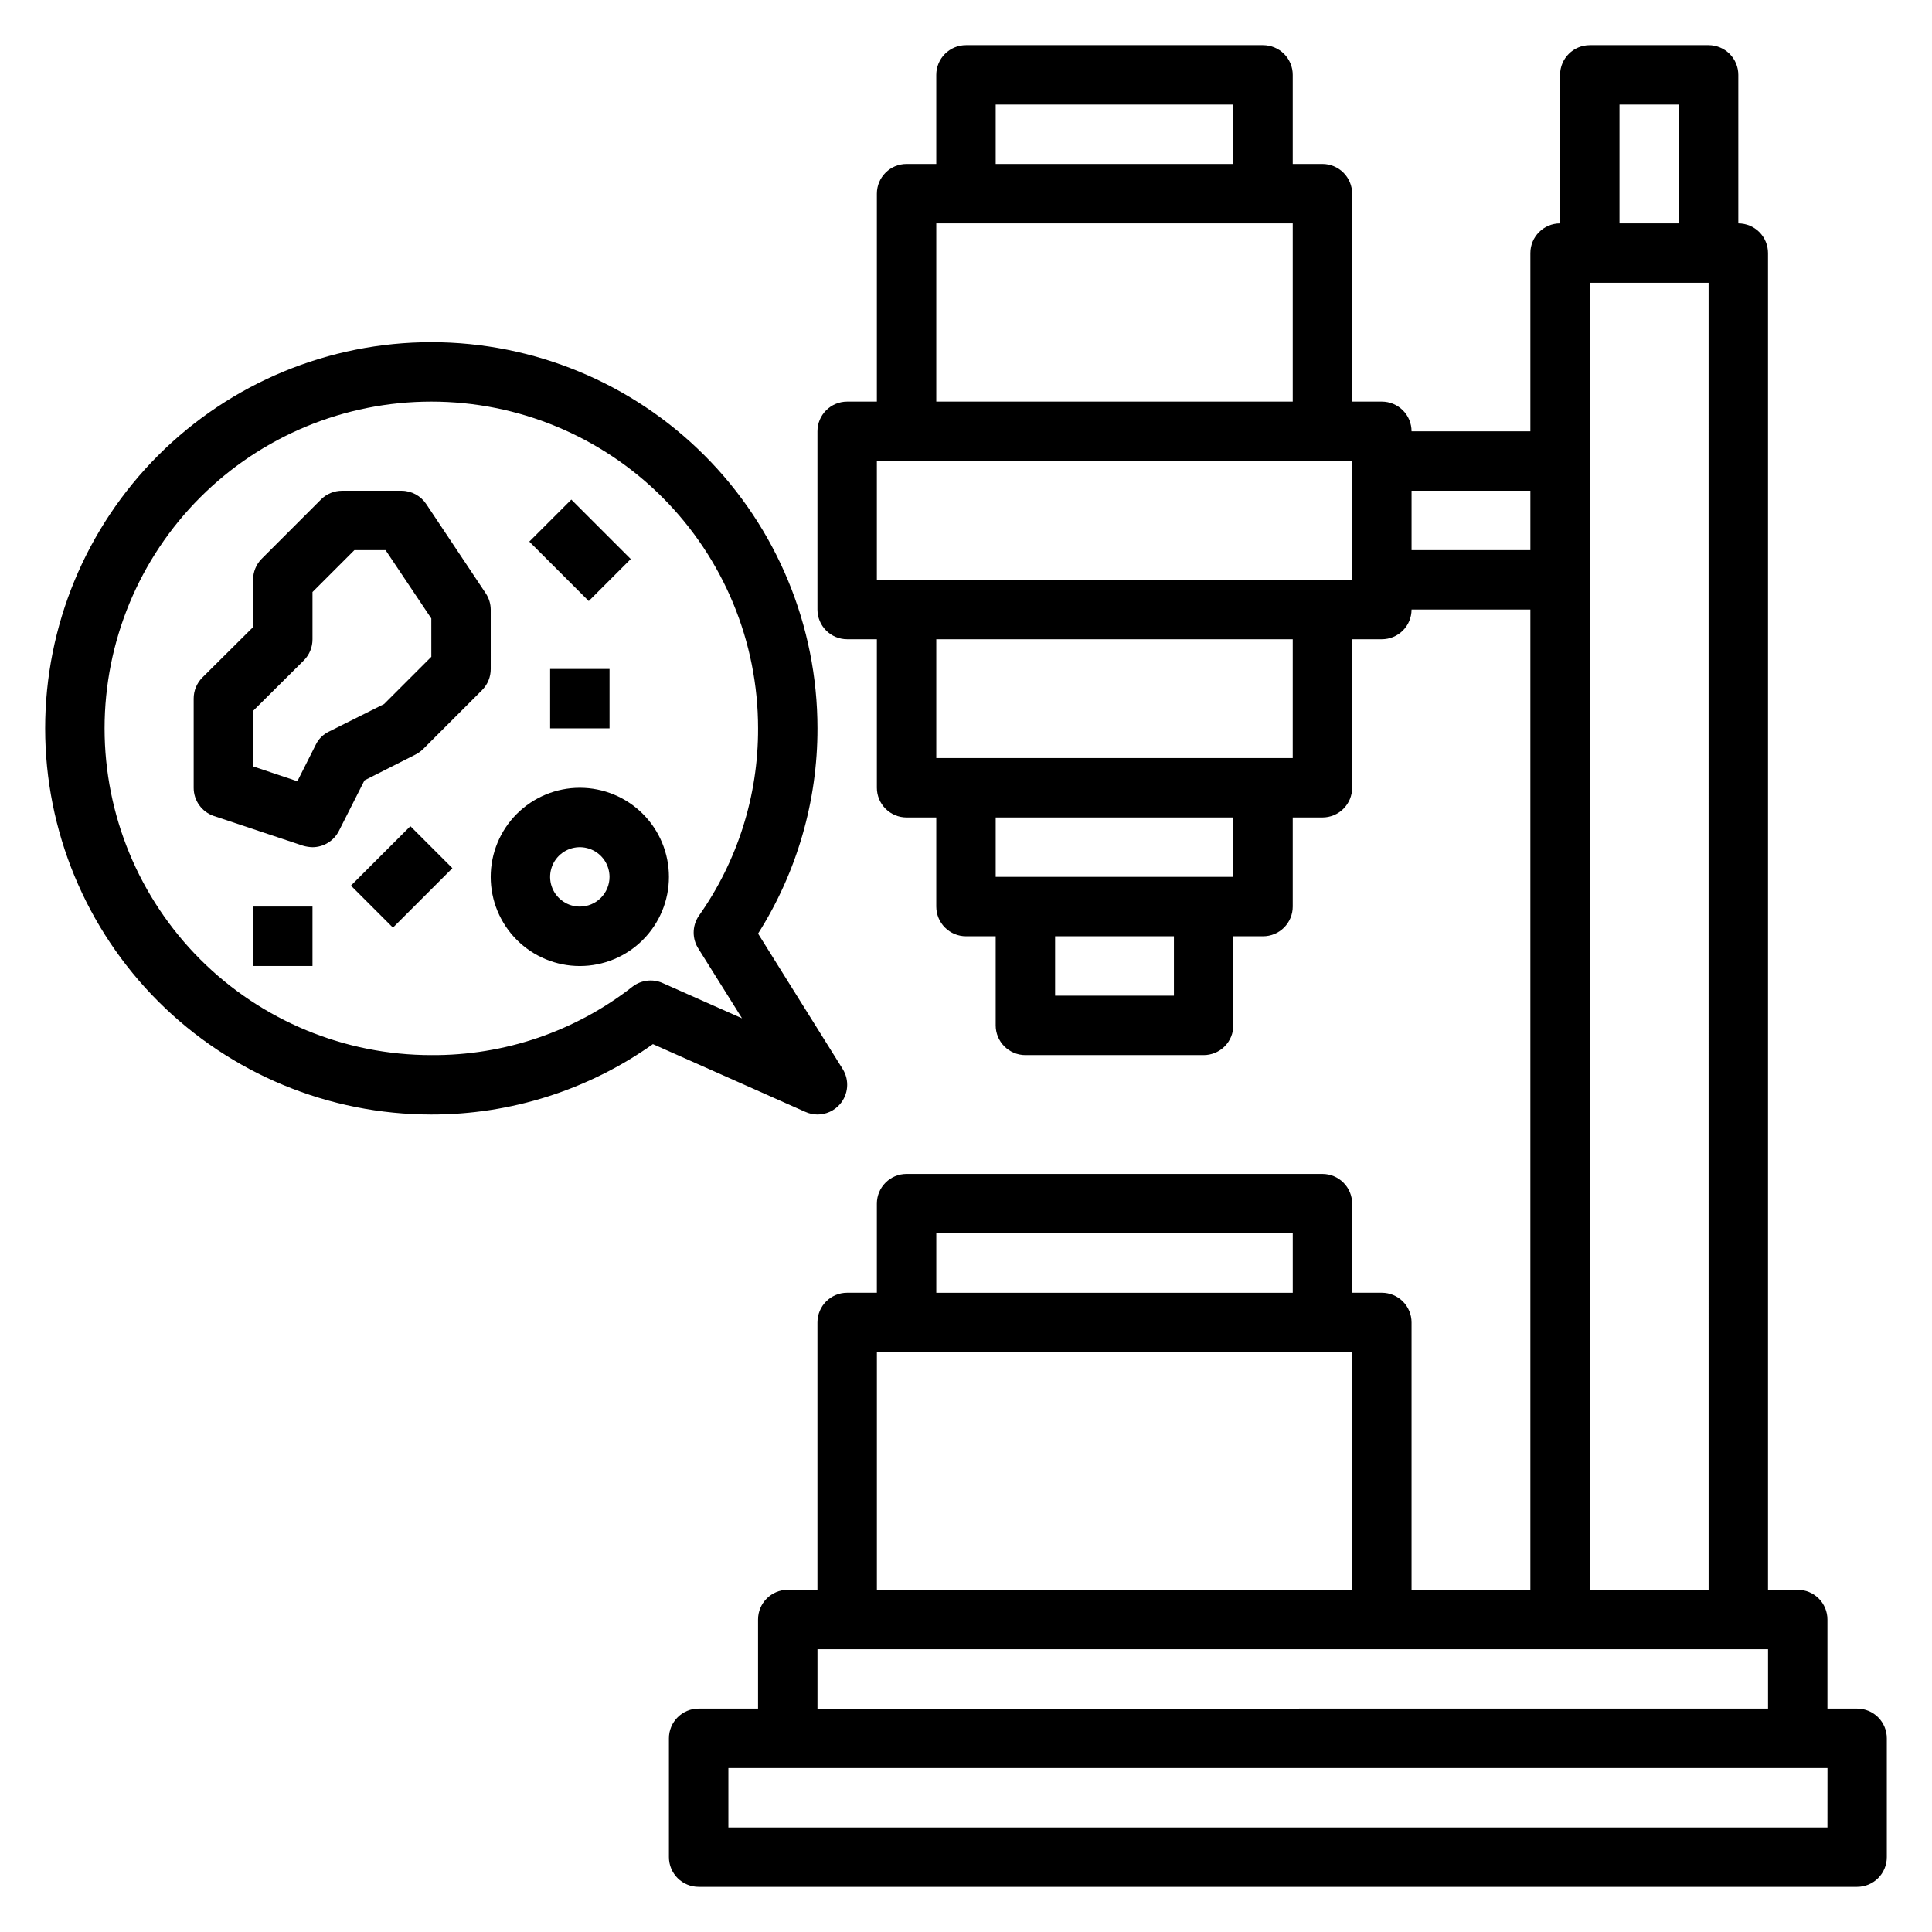
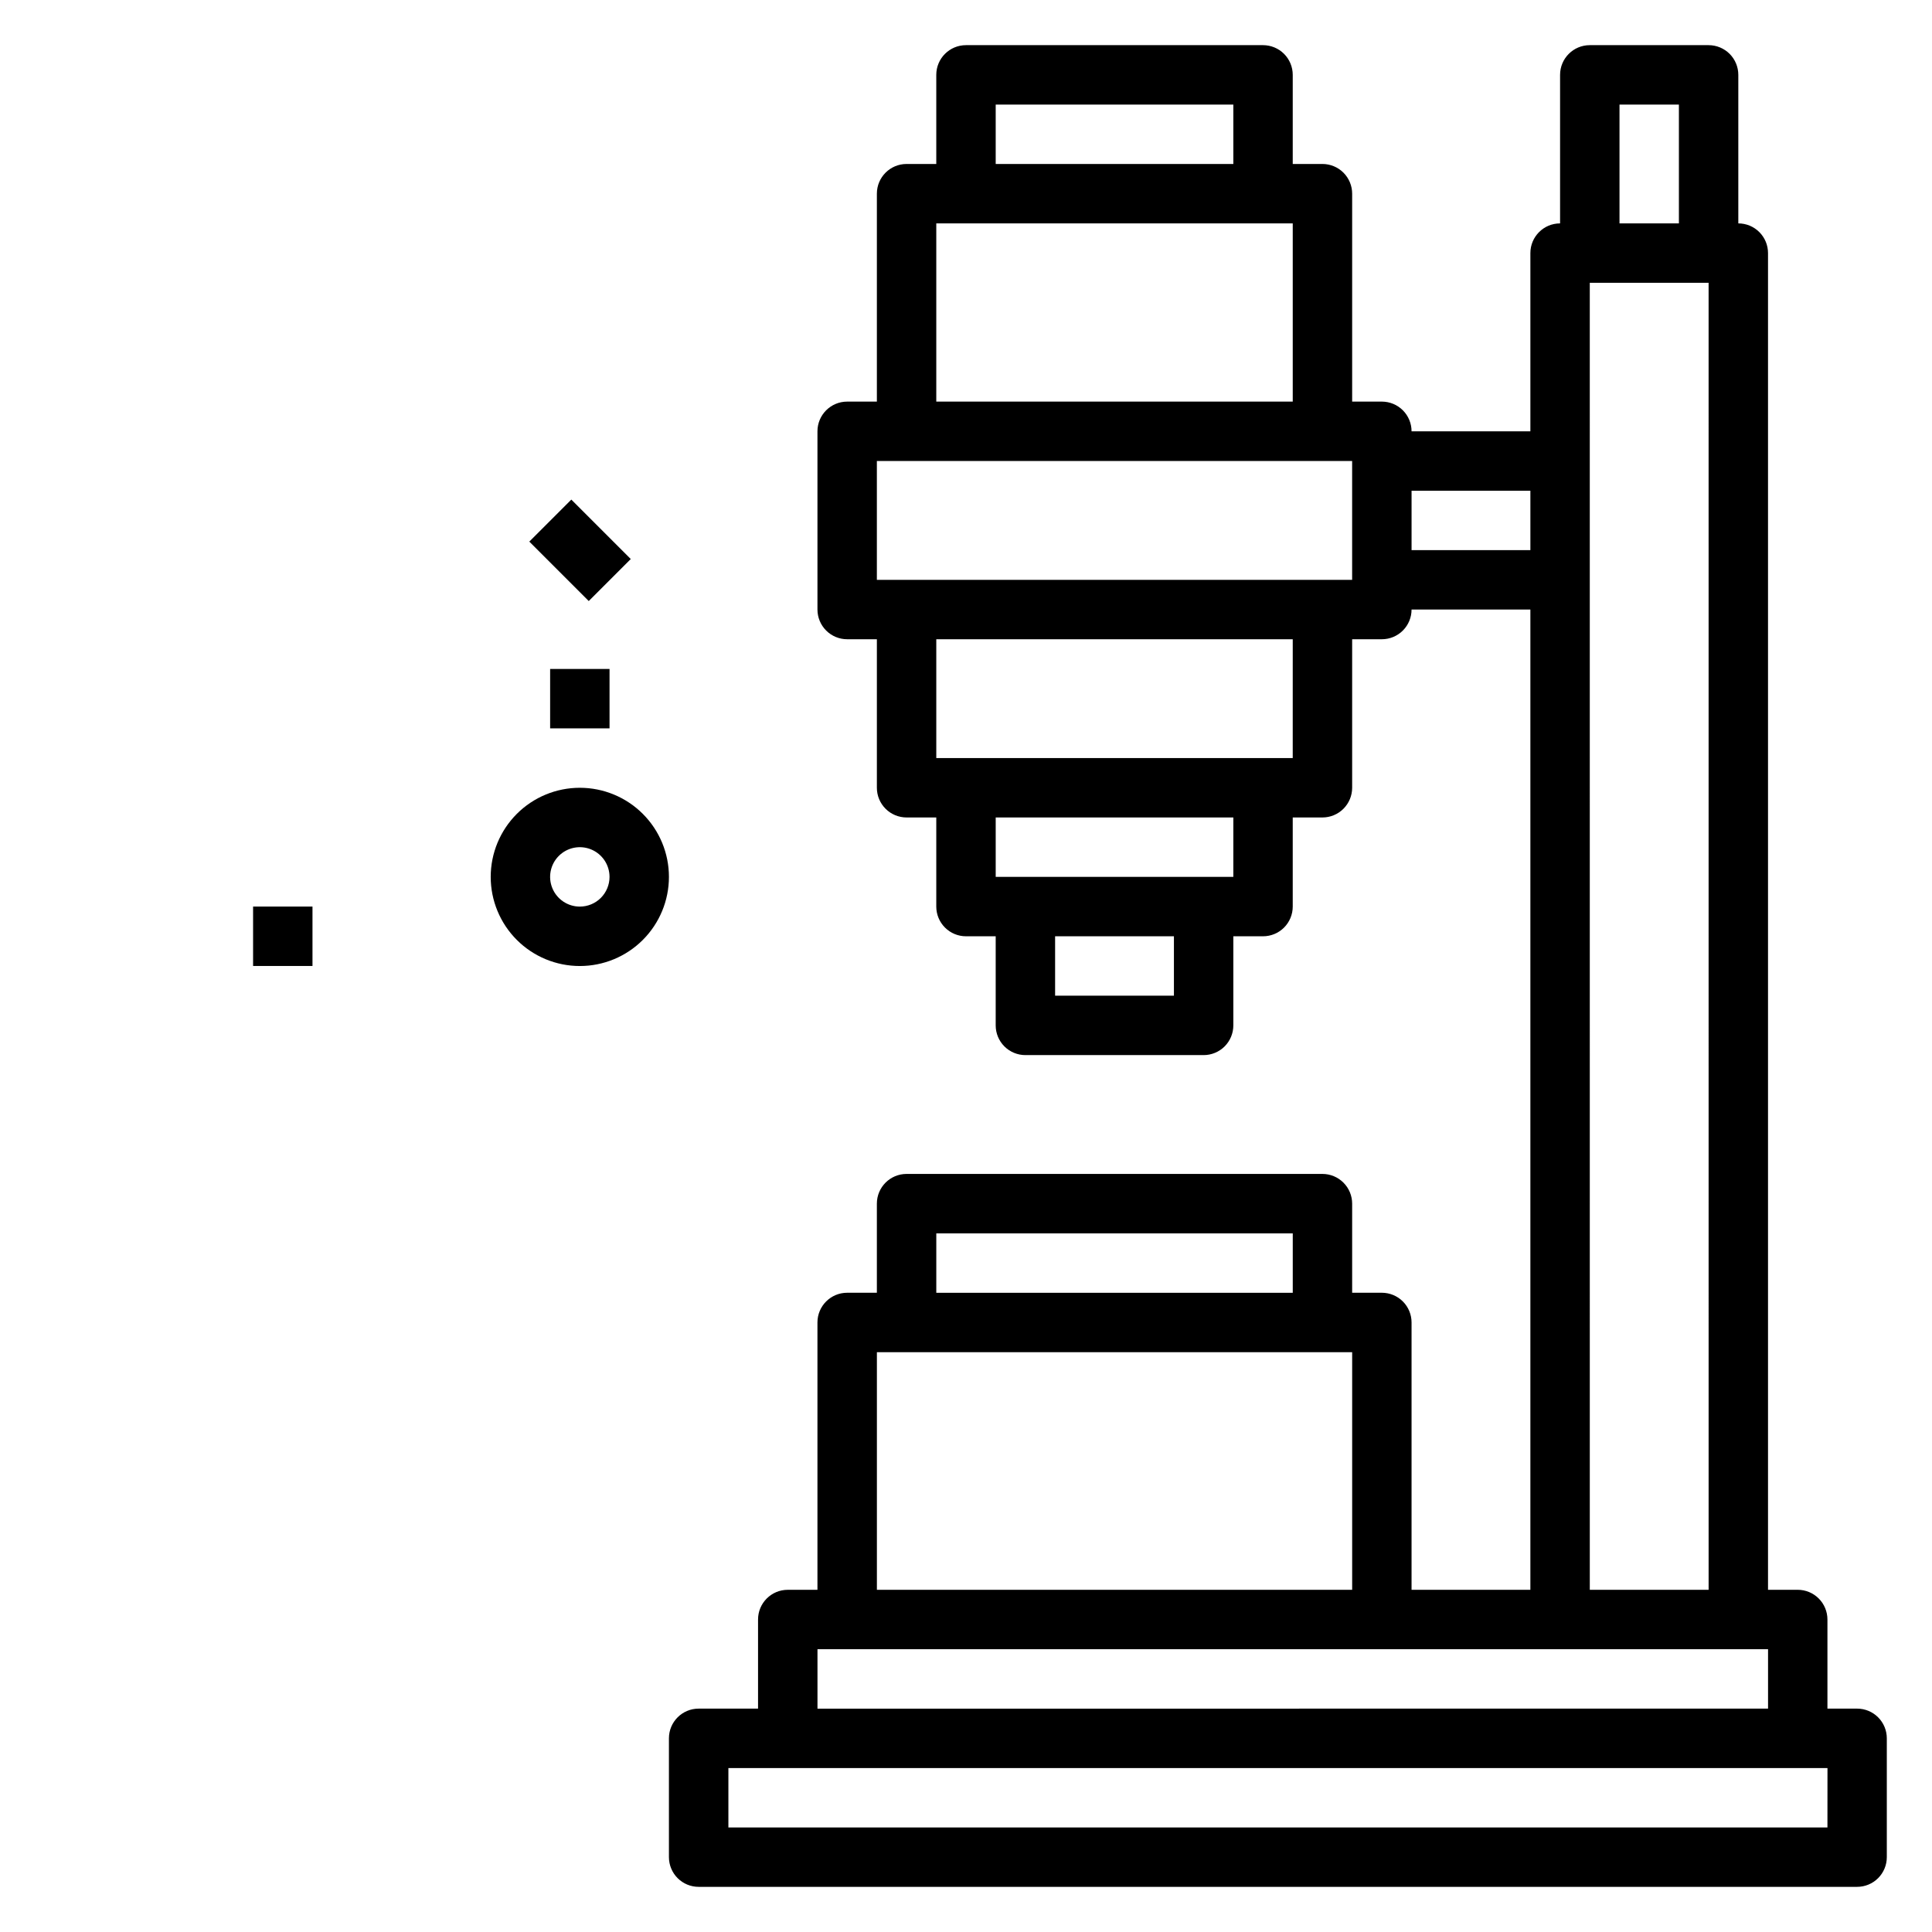
<svg xmlns="http://www.w3.org/2000/svg" fill="#000000" width="800px" height="800px" version="1.1" viewBox="144 144 512 512">
  <g>
    <path d="m636.16 596.8h-7.871v-23.617c0-2.09-0.832-4.09-2.309-5.566-1.477-1.477-3.477-2.305-5.566-2.305h-7.871v-354.24c0-2.09-0.828-4.09-2.305-5.566-1.477-1.477-3.481-2.305-5.566-2.305v-39.363c0-2.086-0.832-4.09-2.305-5.566-1.477-1.473-3.481-2.305-5.566-2.305h-31.488c-4.348 0-7.875 3.523-7.875 7.871v39.363c-4.348 0-7.871 3.523-7.871 7.871v47.23h-31.488c0-2.086-0.828-4.09-2.305-5.566-1.477-1.477-3.481-2.305-5.566-2.305h-7.871v-55.105c0-2.086-0.832-4.09-2.309-5.566-1.473-1.473-3.477-2.305-5.566-2.305h-7.871v-23.617c0-2.086-0.828-4.09-2.305-5.566-1.477-1.473-3.481-2.305-5.566-2.305h-78.719c-4.348 0-7.875 3.523-7.875 7.871v23.617h-7.871c-4.348 0-7.871 3.523-7.871 7.871v55.105h-7.871c-4.348 0-7.875 3.523-7.875 7.871v47.234c0 2.086 0.832 4.09 2.309 5.566 1.477 1.477 3.477 2.305 5.566 2.305h7.871v39.359c0 2.09 0.828 4.09 2.305 5.566 1.477 1.477 3.481 2.305 5.566 2.305h7.871v23.617c0 2.09 0.832 4.09 2.309 5.566 1.477 1.477 3.477 2.305 5.566 2.305h7.871v23.617c0 2.09 0.828 4.09 2.305 5.566 1.477 1.477 3.481 2.305 5.566 2.305h47.234c2.086 0 4.09-0.828 5.566-2.305 1.473-1.477 2.305-3.477 2.305-5.566v-23.617h7.871c2.086 0 4.09-0.828 5.566-2.305 1.477-1.477 2.305-3.477 2.305-5.566v-23.617h7.871c2.09 0 4.094-0.828 5.566-2.305 1.477-1.477 2.309-3.477 2.309-5.566v-39.359h7.871c2.086 0 4.09-0.828 5.566-2.305 1.477-1.477 2.305-3.481 2.305-5.566h31.488v259.78h-31.488v-70.852c0-2.086-0.828-4.09-2.305-5.566-1.477-1.473-3.481-2.305-5.566-2.305h-7.871v-23.613c0-2.09-0.832-4.094-2.309-5.566-1.473-1.477-3.477-2.309-5.566-2.309h-110.21c-4.348 0-7.871 3.527-7.871 7.875v23.617l-7.871-0.004c-4.348 0-7.875 3.523-7.875 7.871v70.848l-7.871 0.004c-4.348 0-7.871 3.523-7.871 7.871v23.617h-15.746c-4.348 0-7.871 3.523-7.871 7.871v31.488c0 2.086 0.832 4.09 2.305 5.566 1.477 1.477 3.481 2.305 5.566 2.305h307.01c2.086 0 4.09-0.828 5.566-2.305 1.477-1.477 2.305-3.481 2.305-5.566v-31.488c0-2.09-0.828-4.09-2.305-5.566-1.477-1.477-3.481-2.305-5.566-2.305zm-228.29-425.09h62.977v15.742h-62.977zm-15.746 31.488h94.465v47.23h-94.465zm62.977 204.67h-31.488v-15.746h31.488zm15.742-31.488h-62.973v-15.746h62.977zm15.742-31.488h-94.461v-31.488h94.465zm15.742-47.23h-125.95v-31.488h125.95zm70.855-125.95h15.742v31.488h-15.742zm-55.105 118.08v-15.742h31.488v15.742zm47.23-70.848h31.488l0.004 346.37h-31.488zm-173.18 251.91h94.465v15.742h-94.465zm-15.742 31.488h125.95v62.977h-125.95zm-15.746 78.719h251.91v15.742l-251.91 0.004zm267.65 47.23-291.26 0.004v-15.746h291.27z" />
-     <path d="m360.64 439.36c2.262-0.004 4.414-0.98 5.906-2.676 2.301-2.606 2.621-6.414 0.785-9.371l-22.434-35.895c10.309-16.27 15.77-35.137 15.742-54.395 0-27.141-10.781-53.172-29.973-72.363-19.191-19.191-45.219-29.973-72.363-29.973-27.141 0-53.168 10.781-72.363 29.973-19.191 19.191-29.973 45.223-29.973 72.363 0 27.141 10.781 53.168 29.973 72.363 19.195 19.191 45.223 29.973 72.363 29.973 21.039 0.027 41.562-6.492 58.727-18.656l40.383 17.949v-0.004c1.016 0.465 2.113 0.703 3.227 0.711zm-31.488-43.848 11.492 18.344-21.098-9.367 0.004-0.004c-2.602-1.125-5.609-0.766-7.871 0.945-15.23 11.914-34.039 18.32-53.375 18.184-22.965 0-44.988-9.121-61.23-25.359-16.238-16.242-25.359-38.266-25.359-61.23 0-22.969 9.121-44.992 25.359-61.23 16.242-16.238 38.266-25.363 61.23-25.363 22.969 0 44.992 9.125 61.23 25.363s25.363 38.262 25.363 61.23c0.059 17.816-5.445 35.211-15.746 49.75-1.762 2.644-1.762 6.094 0 8.738z" />
-     <path d="m274.05 305.54c-0.012-1.543-0.477-3.051-1.34-4.332l-15.742-23.617v0.004c-1.449-2.199-3.902-3.531-6.535-3.543h-15.742c-2.094-0.012-4.106 0.809-5.59 2.281l-15.746 15.746c-1.473 1.484-2.293 3.496-2.281 5.59v12.516l-13.461 13.383c-1.473 1.484-2.297 3.496-2.285 5.586v23.617c-0.008 3.387 2.148 6.394 5.356 7.481l23.617 7.871c0.816 0.238 1.664 0.371 2.516 0.395 2.965-0.012 5.672-1.684 7.008-4.332l6.769-13.383 13.383-6.769c0.746-0.371 1.438-0.848 2.047-1.414l15.742-15.742v-0.004c1.477-1.484 2.297-3.496 2.285-5.59zm-15.742 12.516-12.516 12.516-14.641 7.32h-0.004c-1.516 0.73-2.738 1.949-3.465 3.465l-4.879 9.684-11.73-3.938v-14.719l13.461-13.383c1.473-1.484 2.293-3.496 2.281-5.59v-12.516l11.102-11.102h8.266l12.121 18.105z" />
    <path d="m284.27 287.53 11.133-11.133 15.754 15.754-11.133 11.133z" />
-     <path d="m237 378.7 15.754-15.754 11.133 11.133-15.754 15.754z" />
    <path d="m211.07 384.25h15.742v15.742h-15.742z" />
    <path d="m289.79 321.28h15.742v15.742h-15.742z" />
    <path d="m297.66 352.77c-6.266 0-12.273 2.488-16.699 6.918-4.43 4.43-6.918 10.434-6.918 16.699 0 6.262 2.488 12.27 6.918 16.699 4.426 4.43 10.434 6.918 16.699 6.918 6.262 0 12.27-2.488 16.695-6.918 4.43-4.43 6.918-10.438 6.918-16.699 0-6.266-2.488-12.27-6.918-16.699-4.426-4.43-10.434-6.918-16.695-6.918zm0 31.488c-3.188 0-6.055-1.918-7.273-4.859-1.219-2.941-0.547-6.328 1.707-8.578 2.25-2.25 5.637-2.926 8.578-1.707 2.941 1.219 4.859 4.09 4.859 7.273 0 2.086-0.832 4.09-2.305 5.566-1.477 1.477-3.481 2.305-5.566 2.305z" />
  </g>
</svg>